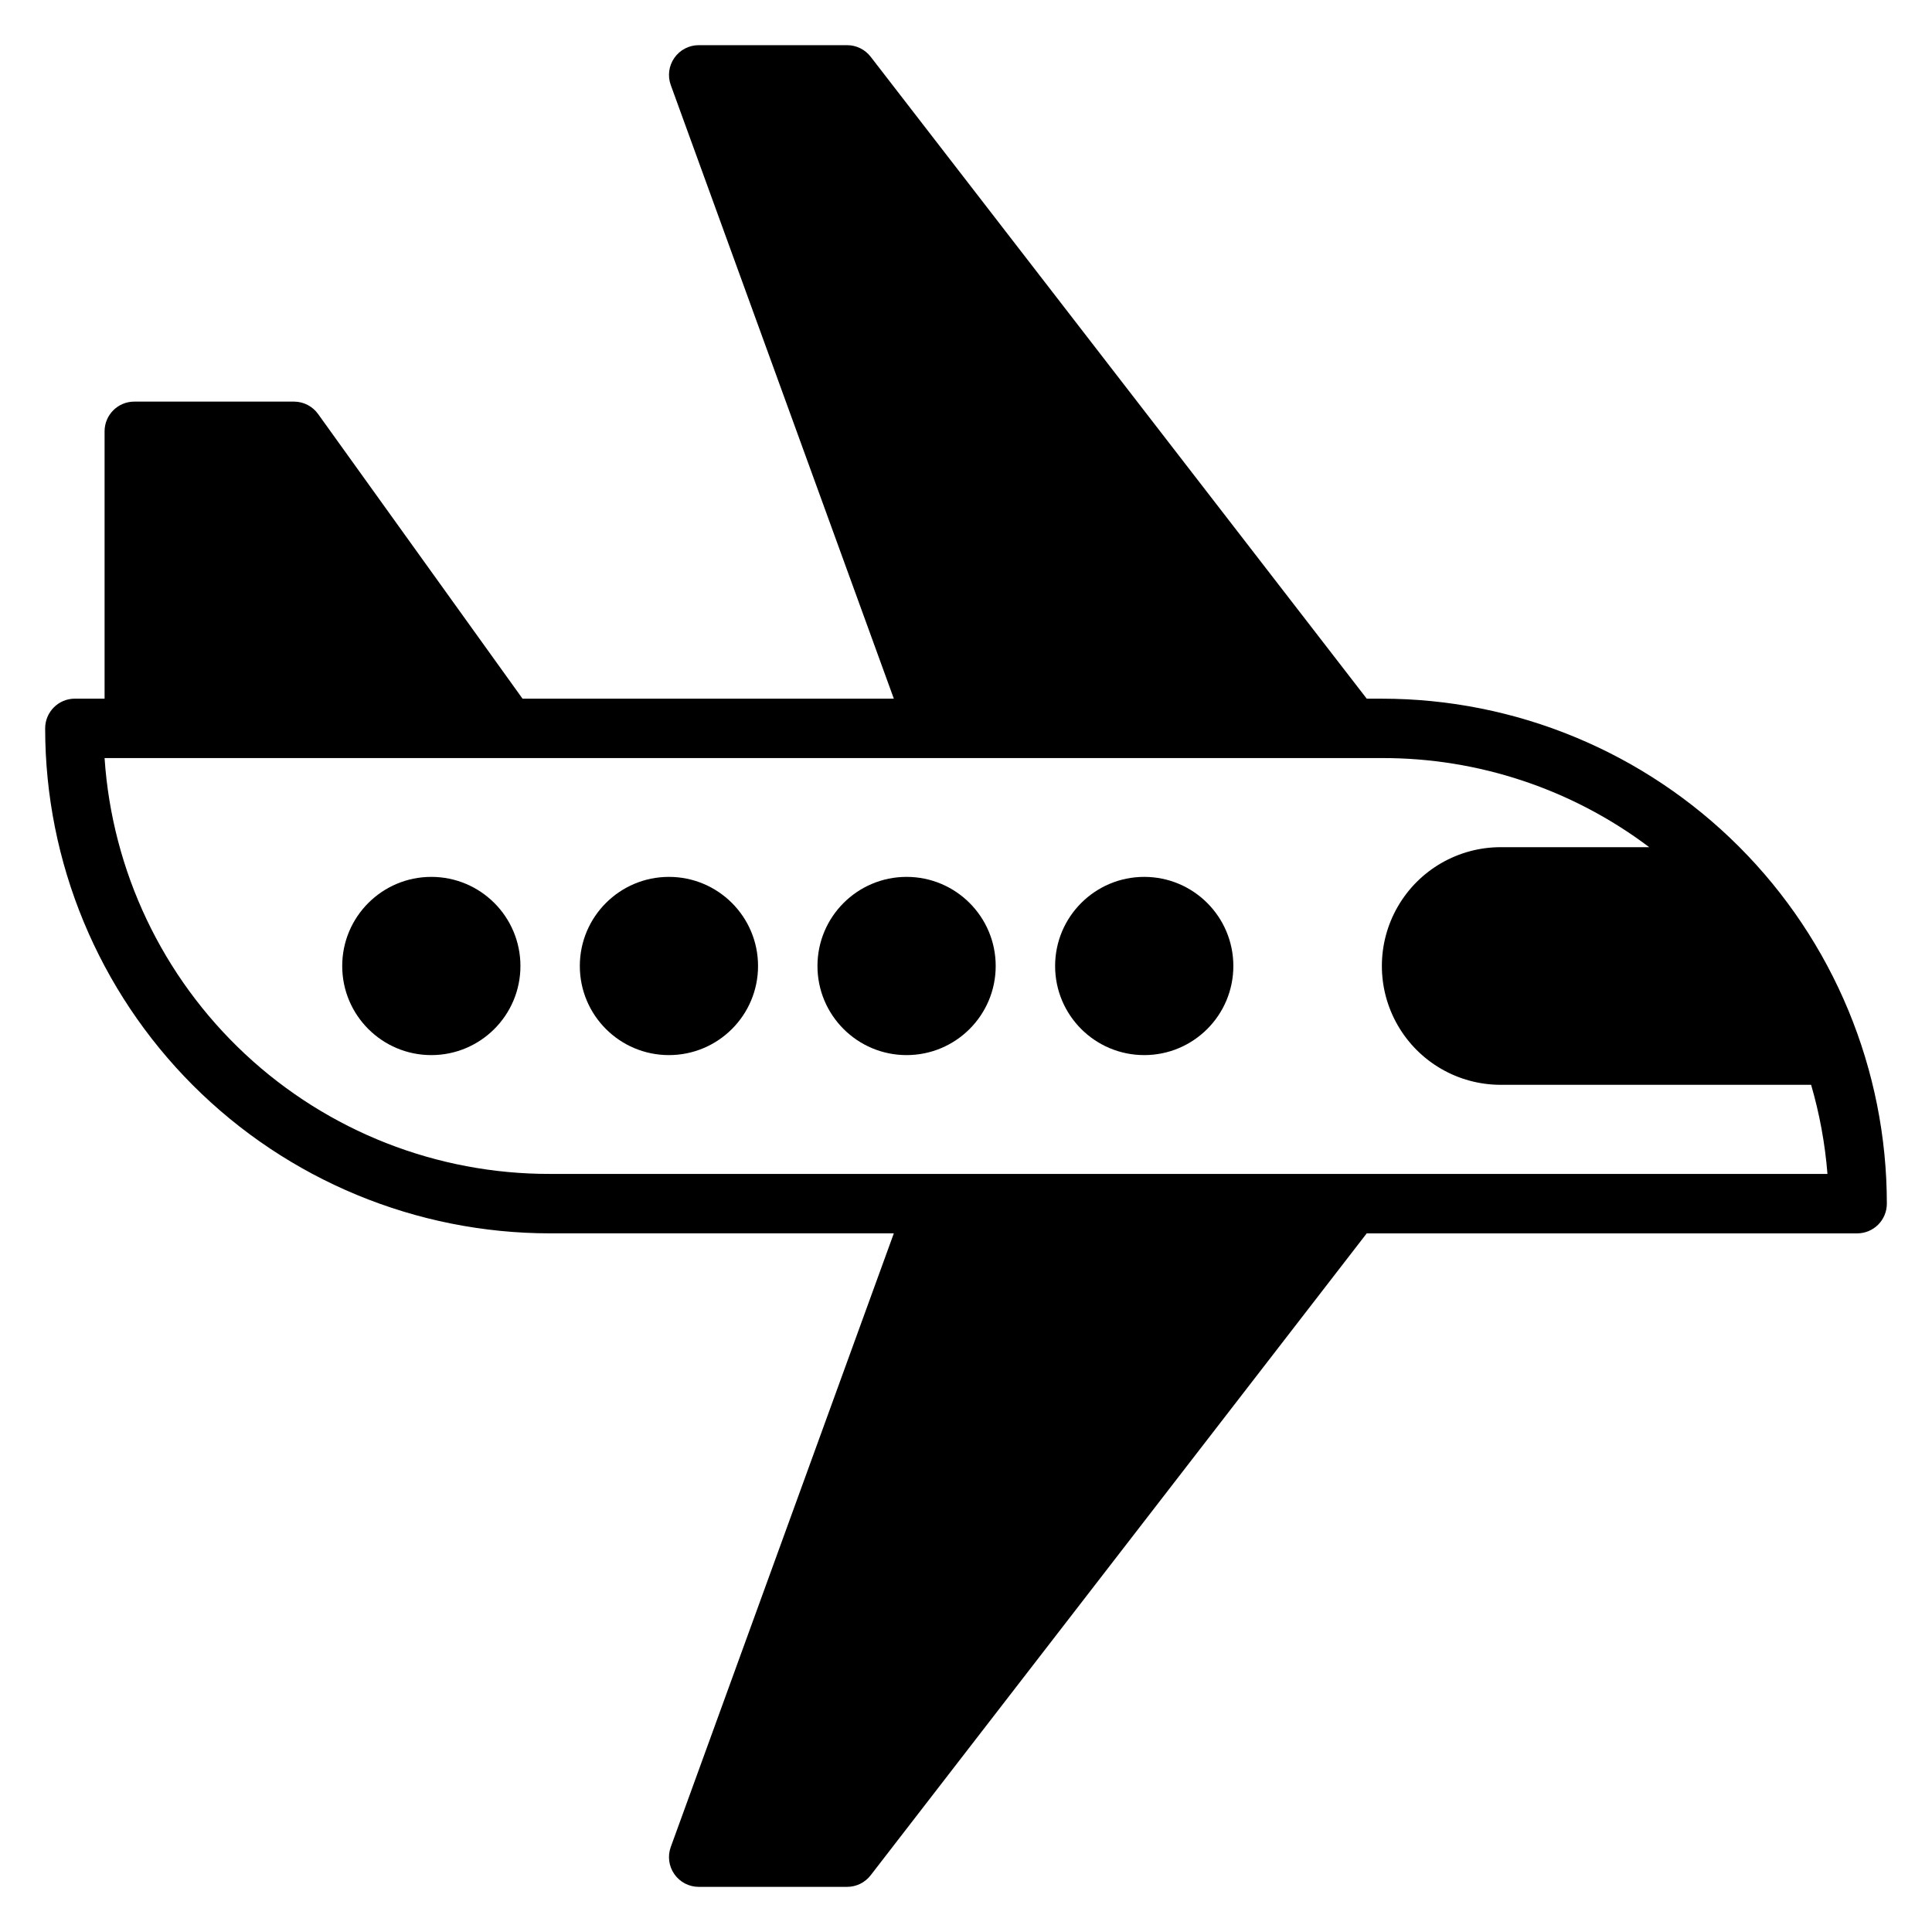
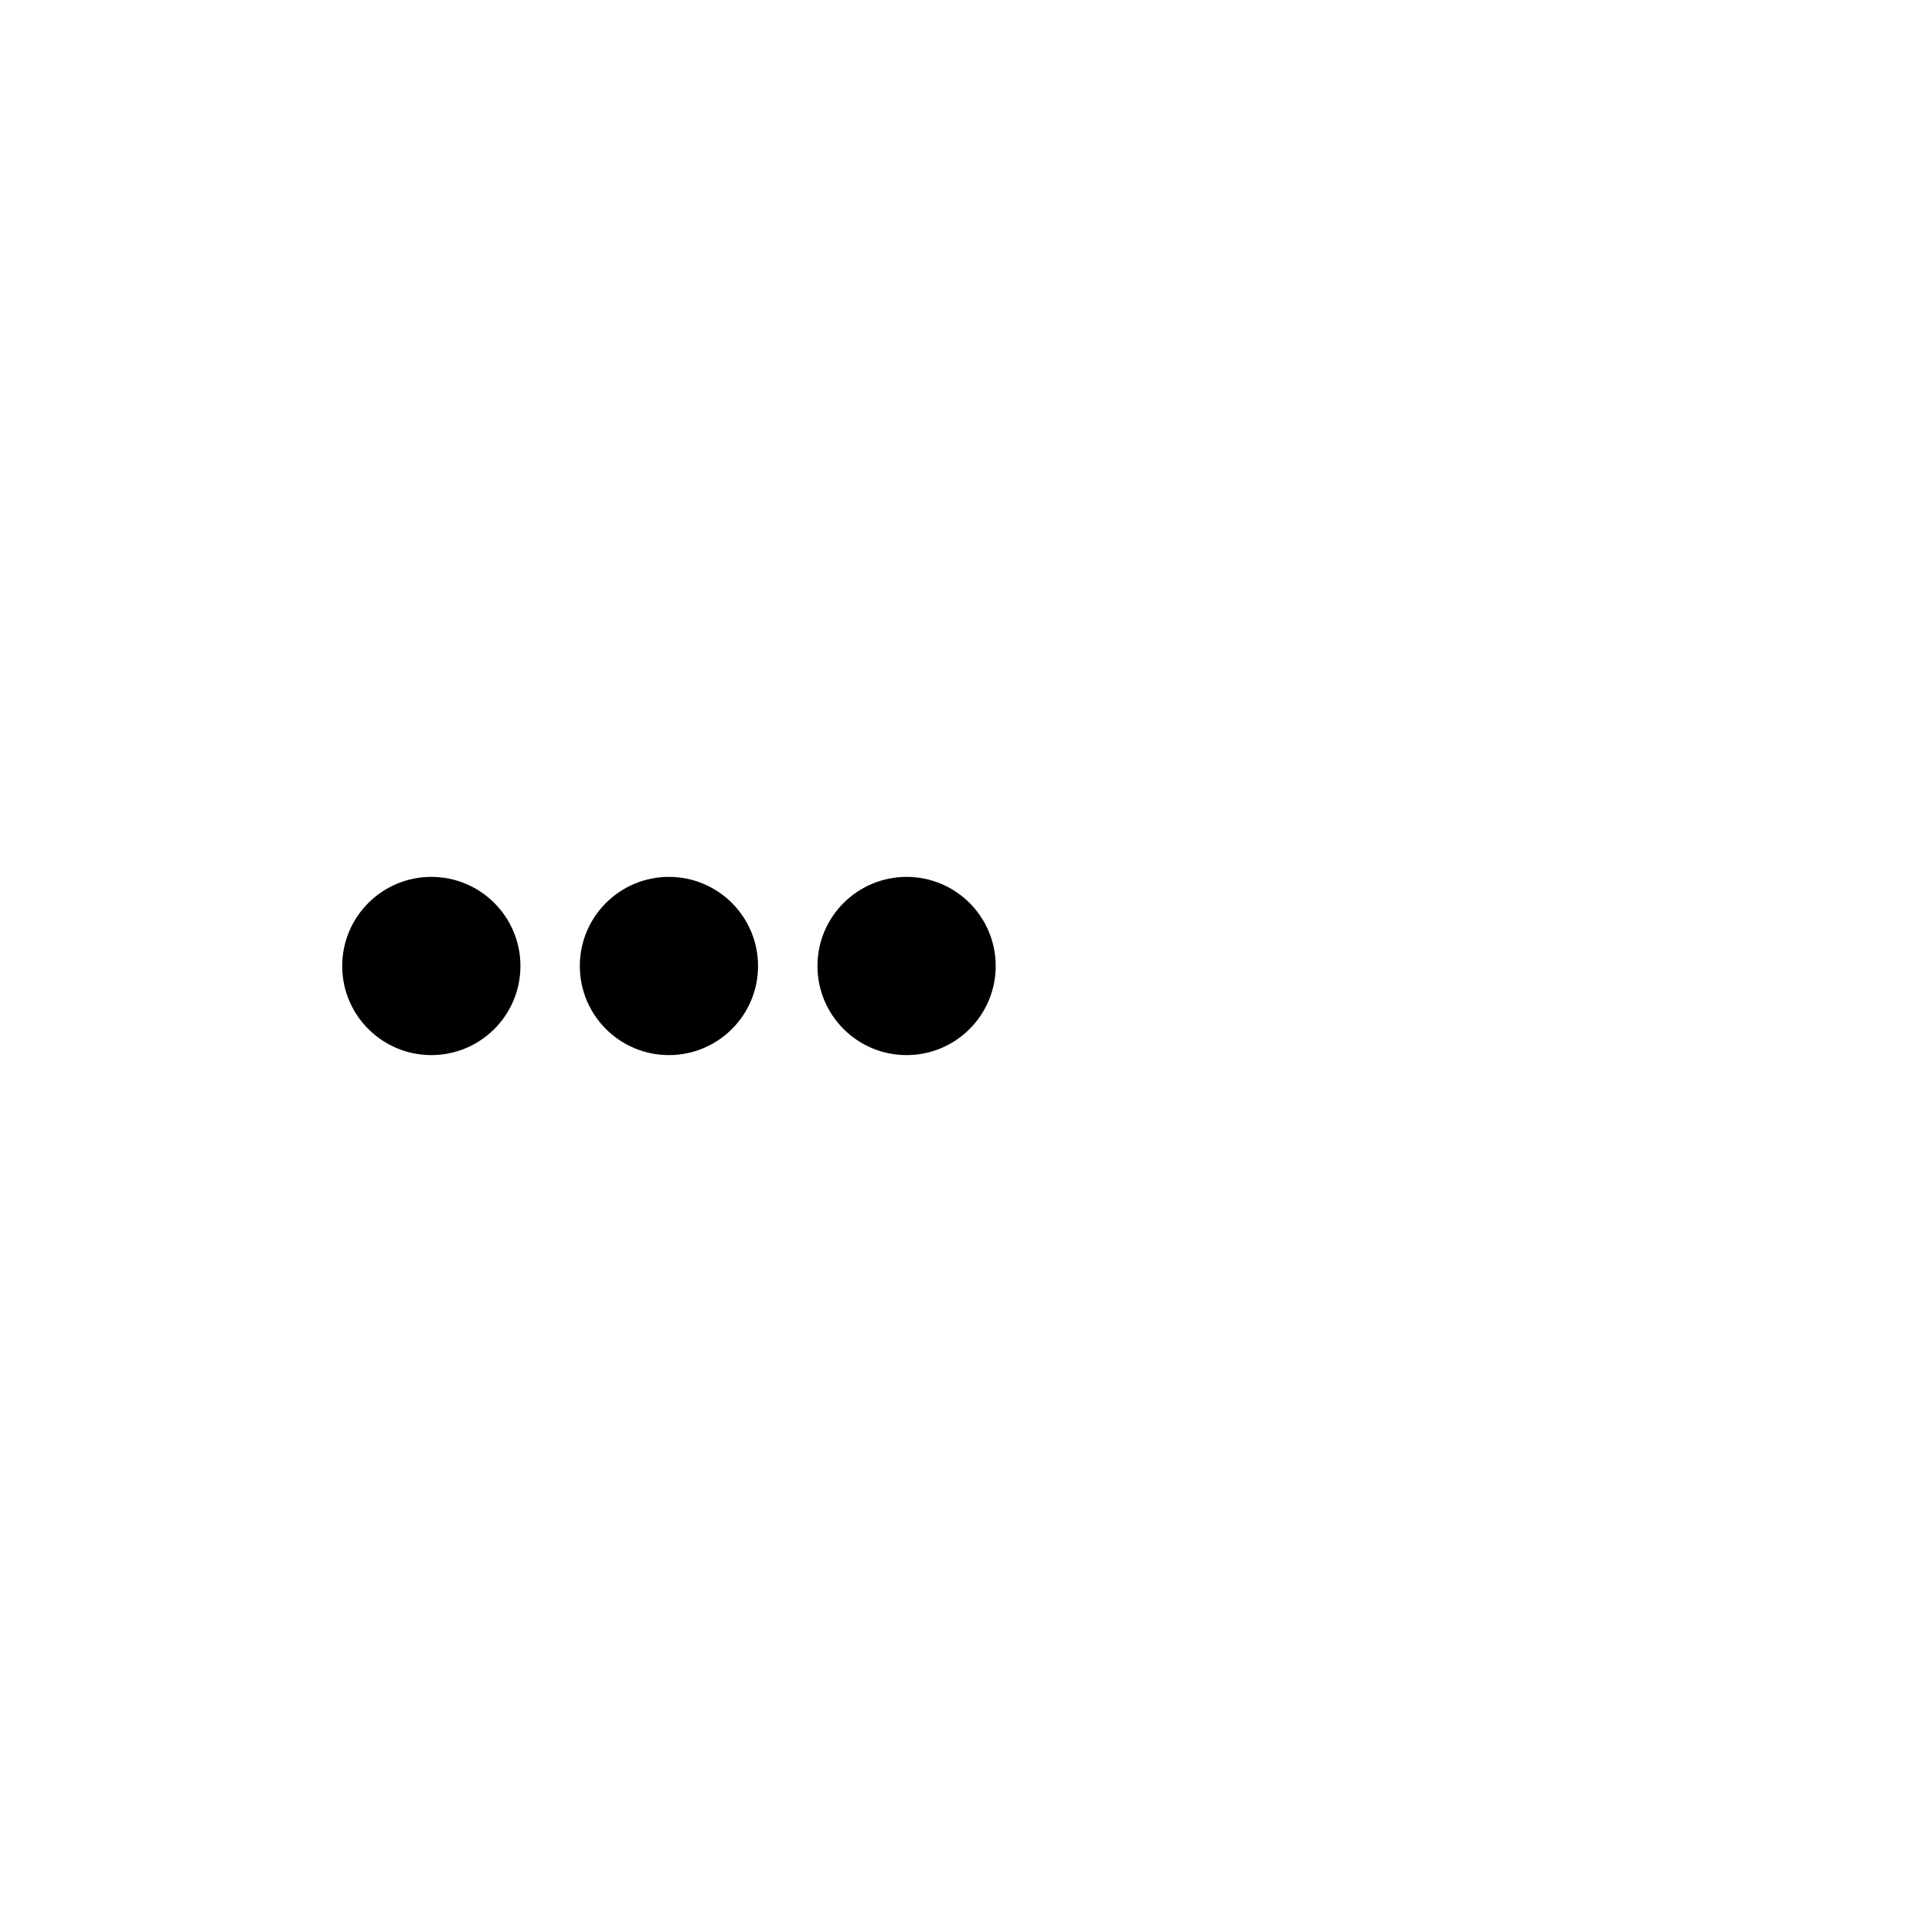
<svg xmlns="http://www.w3.org/2000/svg" fill="#000000" width="800px" height="800px" version="1.1" viewBox="144 144 512 512">
  <g>
-     <path d="m510.21 329.15h-4.016l-131.46-170.11c-1.488-1.93-3.785-3.062-6.219-3.07h-39.363c-2.574 0.004-4.984 1.27-6.453 3.387-1.457 2.094-1.809 4.762-0.945 7.164l59.121 162.63h-98.402l-54.16-75.414c-1.469-2.062-3.84-3.293-6.375-3.305h-42.352c-4.348 0-7.871 3.523-7.871 7.871v70.848h-7.875c-4.348 0-7.871 3.527-7.871 7.875 0 35.492 14.102 69.531 39.195 94.629 25.098 25.094 59.137 39.195 94.629 39.195h91.082l-59.121 162.64c-0.863 2.398-0.512 5.066 0.945 7.16 1.469 2.117 3.879 3.383 6.453 3.387h39.363c2.434-0.004 4.731-1.141 6.219-3.07l131.46-170.11h129.97c2.086 0 4.09-0.832 5.566-2.305 1.477-1.477 2.305-3.481 2.305-5.566 0-35.496-14.098-69.531-39.195-94.629-25.098-25.098-59.137-39.199-94.629-39.199zm118.08 125.95h-338.5c-30 0.066-58.898-11.285-80.828-31.754-21.934-20.473-35.25-48.52-37.25-78.453h338.5c25.559-0.062 50.438 8.23 70.848 23.617h-39.359c-11.25 0-21.645 6-27.27 15.742-5.625 9.742-5.625 21.746 0 31.488 5.625 9.742 16.02 15.746 27.27 15.746h82.262c2.246 7.703 3.695 15.617 4.332 23.613z" />
    <path d="m281.92 400c0 13.043-10.574 23.613-23.617 23.613s-23.613-10.57-23.613-23.613 10.57-23.617 23.613-23.617 23.617 10.574 23.617 23.617" />
    <path d="m344.89 400c0 13.043-10.574 23.613-23.617 23.613-13.043 0-23.613-10.57-23.613-23.613s10.57-23.617 23.613-23.617c13.043 0 23.617 10.574 23.617 23.617" />
    <path d="m407.87 400c0 13.043-10.574 23.613-23.617 23.613-13.043 0-23.617-10.57-23.617-23.613s10.574-23.617 23.617-23.617c13.043 0 23.617 10.574 23.617 23.617" />
-     <path d="m470.85 400c0 13.043-10.574 23.613-23.617 23.613s-23.617-10.57-23.617-23.613 10.574-23.617 23.617-23.617 23.617 10.574 23.617 23.617" />
  </g>
</svg>